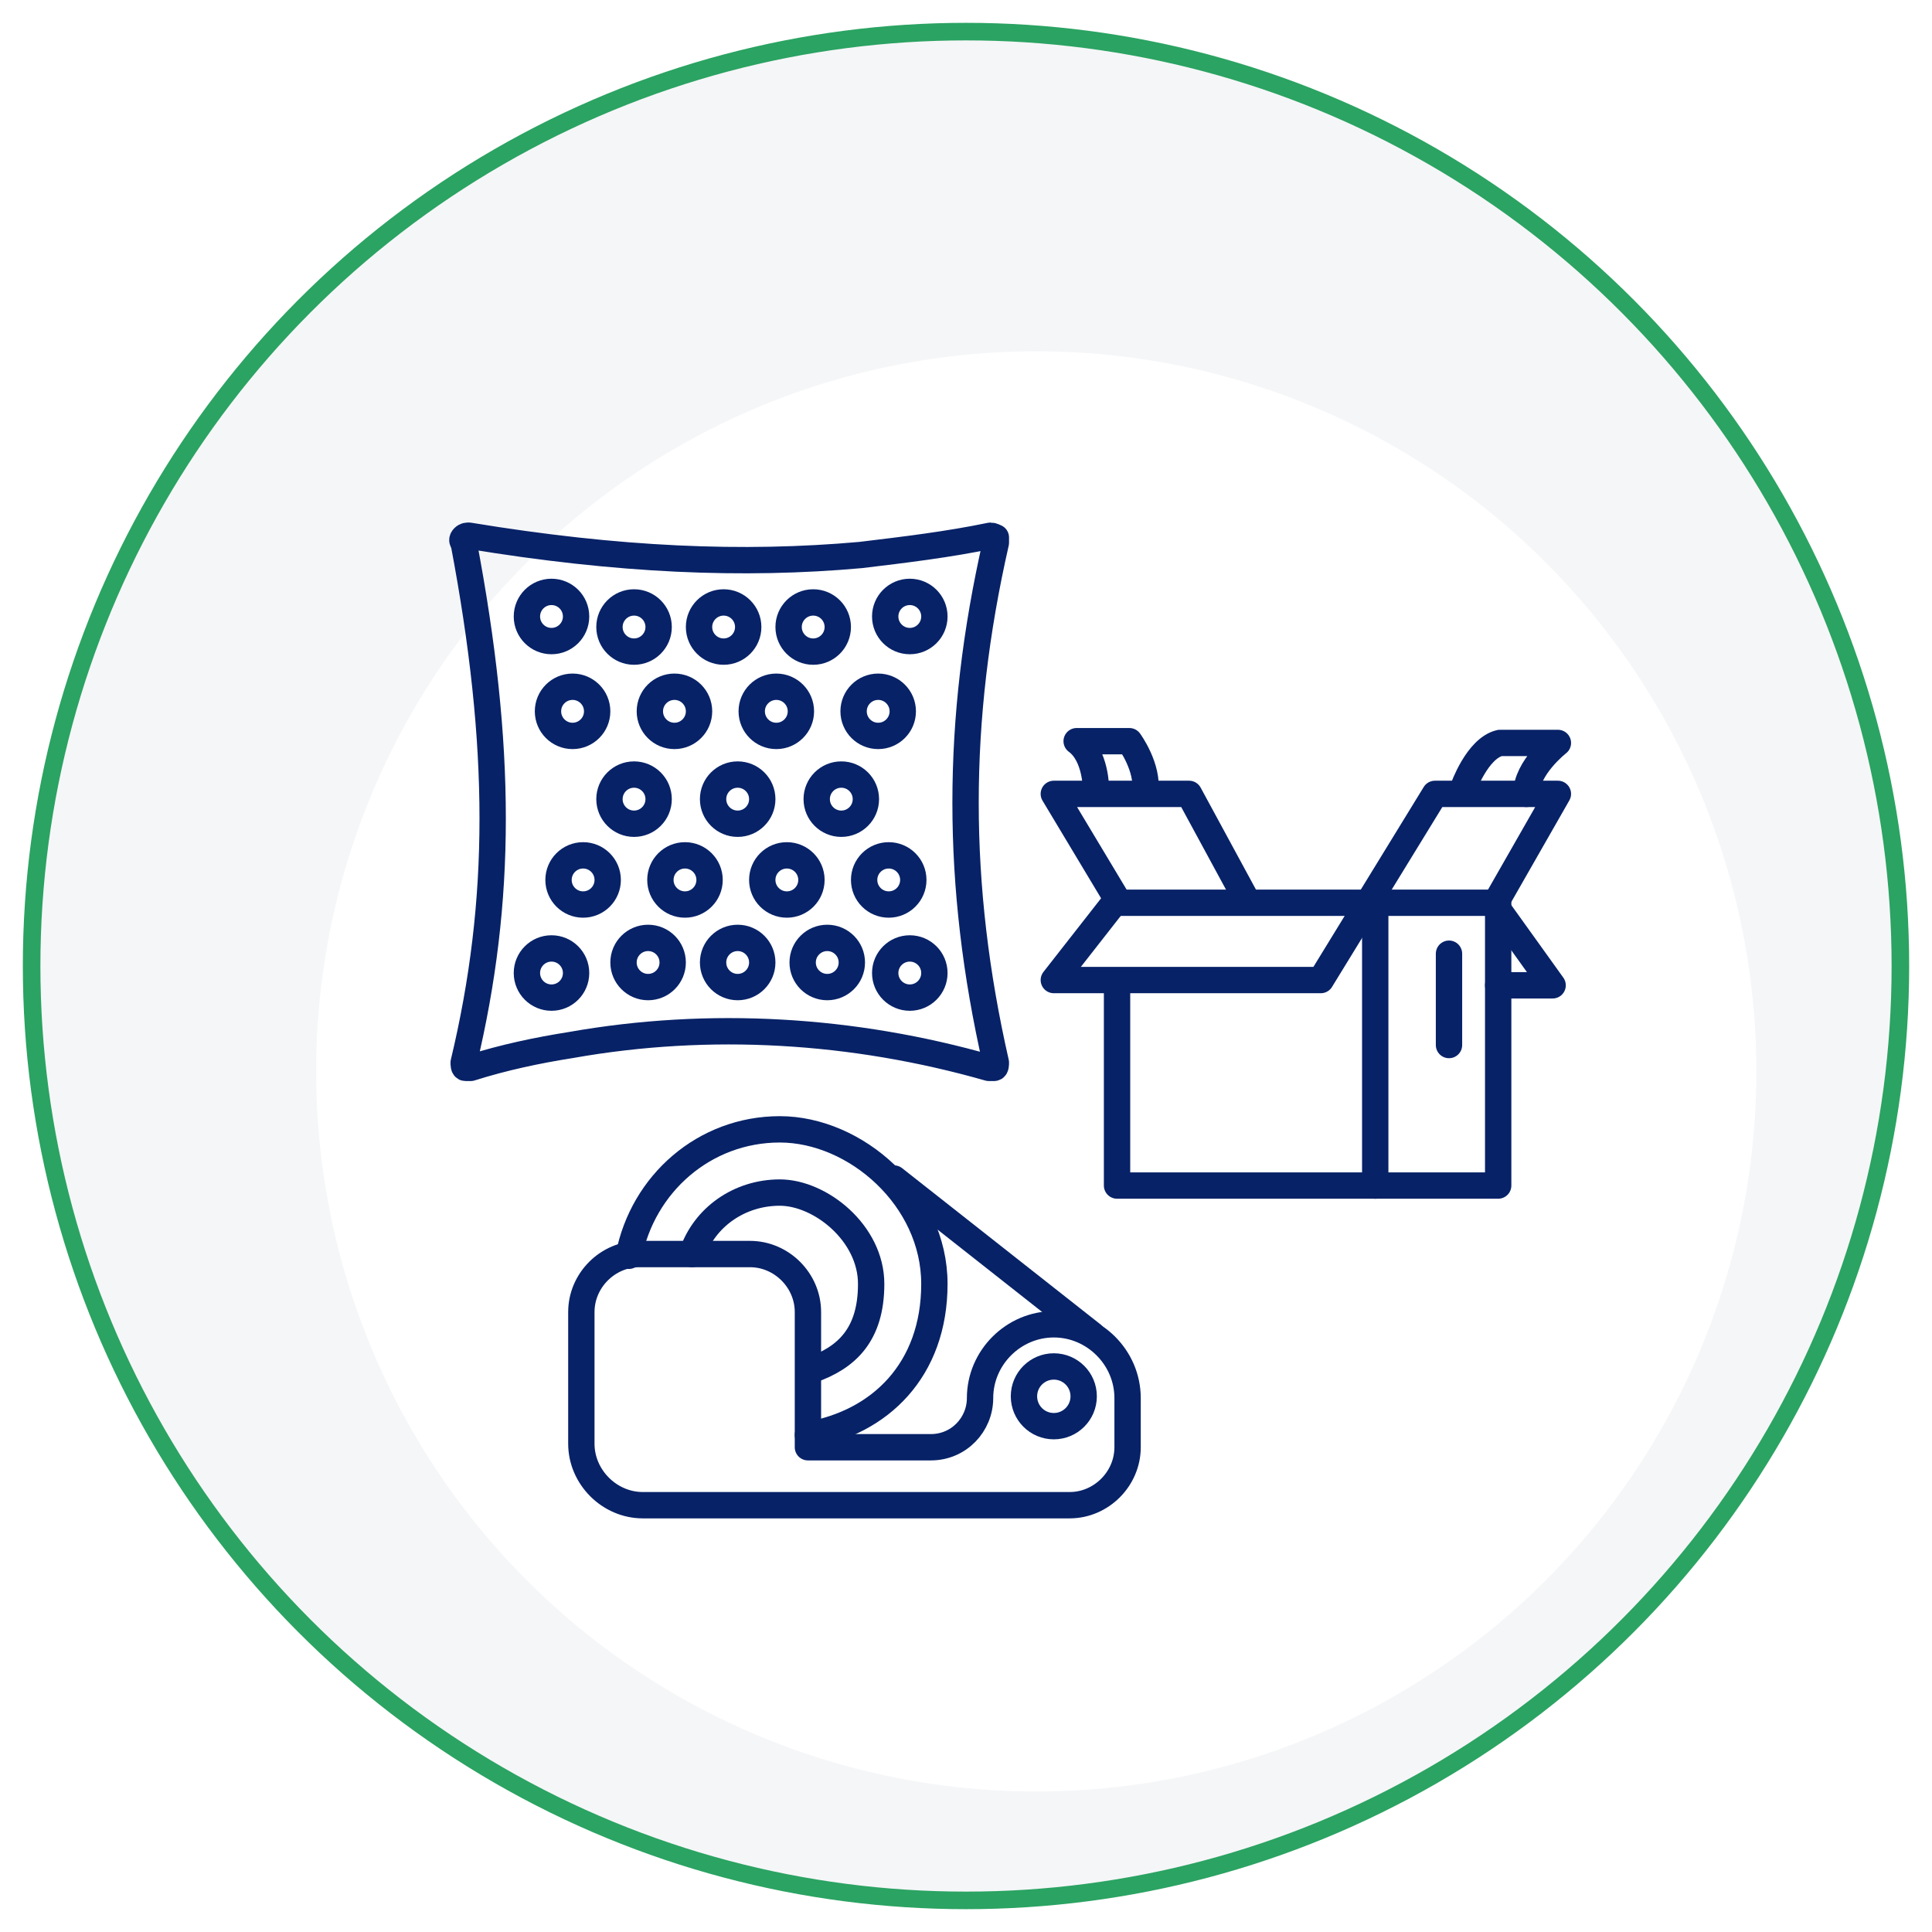
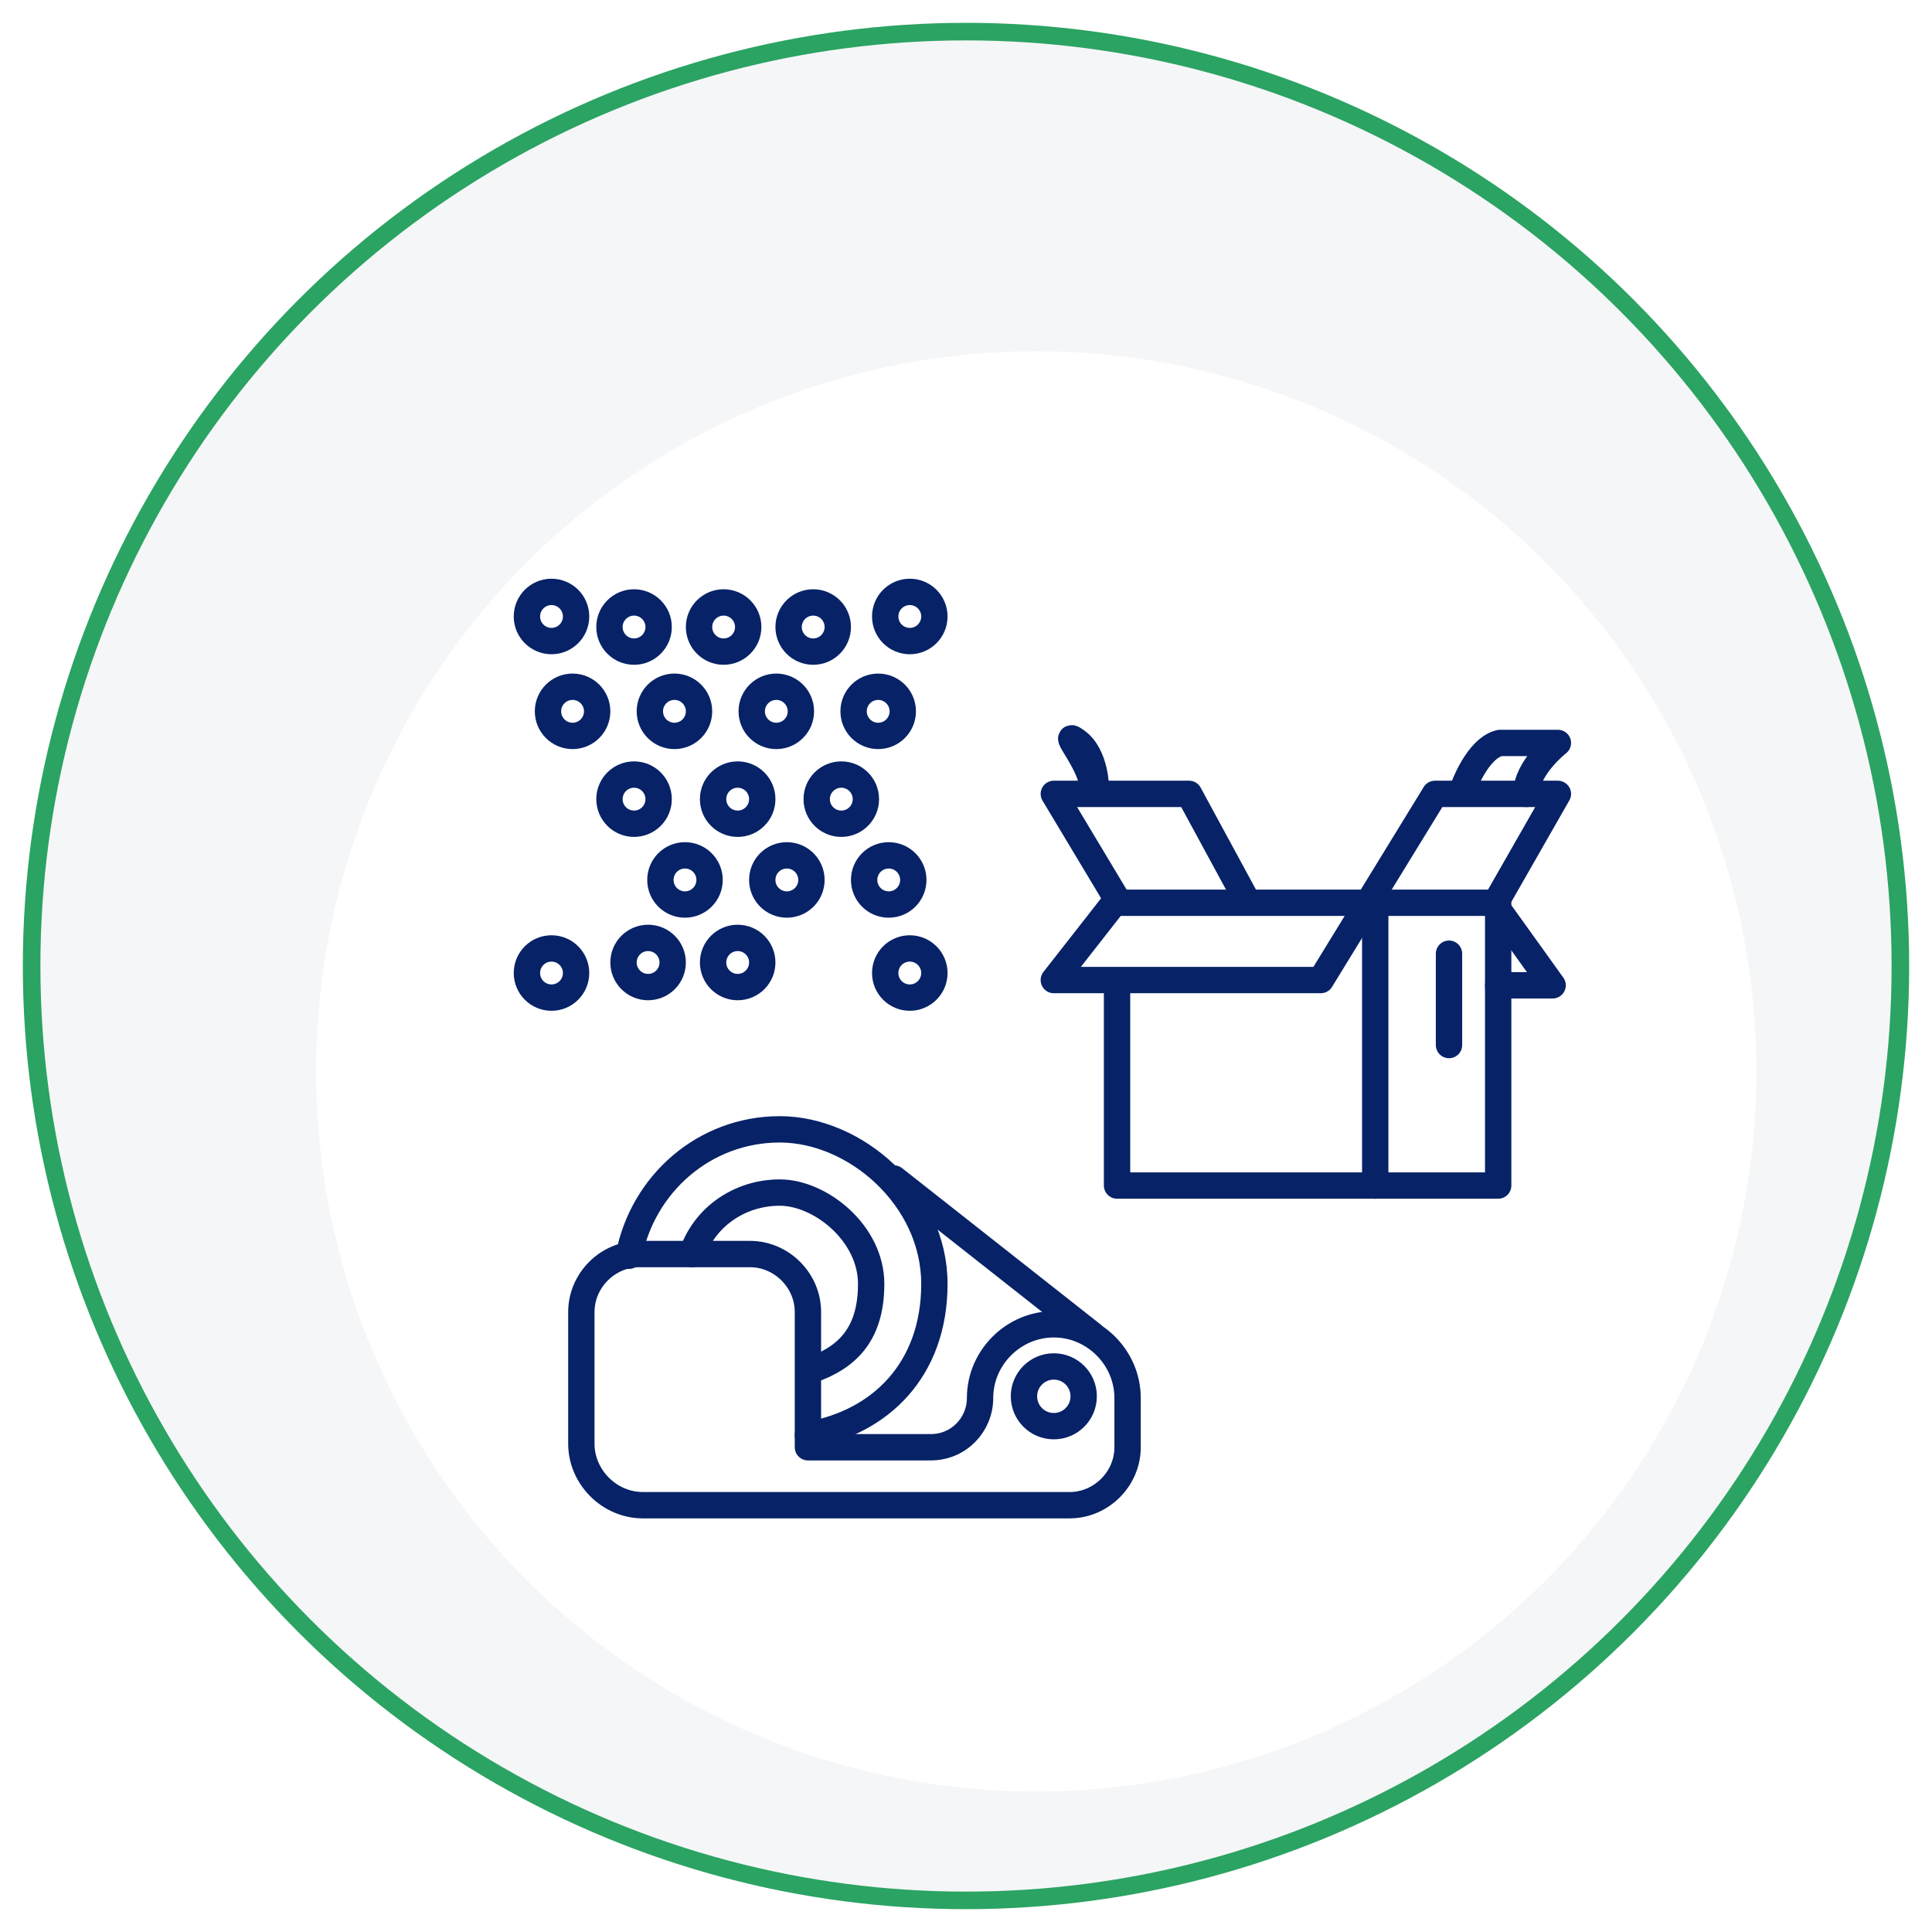
<svg xmlns="http://www.w3.org/2000/svg" id="Layer_1" version="1.1" viewBox="0 0 110 110">
  <defs>
    <style>
      .st0 {
        fill: #fff;
        filter: url(#drop-shadow-1);
      }

      .st1 {
        fill: #f5f6f8;
        stroke: #2ba362;
        stroke-miterlimit: 10;
      }

      .st2 {
        fill: none;
        stroke: #072267;
        stroke-linecap: round;
        stroke-linejoin: round;
        stroke-width: 1.5px;
      }
    </style>
    <filter id="drop-shadow-1" x="3" y="4.8" width="112.1" height="112.3" filterUnits="userSpaceOnUse">
      <feOffset dx="4" dy="6" />
      <feGaussianBlur result="blur" stdDeviation="5" />
      <feFlood flood-color="#000" flood-opacity="0" />
      <feComposite in2="blur" operator="in" />
      <feComposite in="SourceGraphic" />
    </filter>
  </defs>
  <g>
    <circle class="st1" cx="55" cy="55" r="53.2" />
    <circle class="st0" cx="55" cy="55" r="41" />
  </g>
  <path class="st2" d="M36.5,71.4h6.2c1.8,0,3.3,1.5,3.3,3.3v7.7h7c1.6,0,2.8-1.3,2.8-2.8h0c0-2.3,1.9-4.2,4.2-4.2h0c2.3,0,4.2,1.9,4.2,4.2v2.8c0,1.8-1.5,3.3-3.3,3.3h-24.3c-1.9,0-3.5-1.6-3.5-3.5v-7.5c0-1.8,1.5-3.3,3.3-3.3Z" />
  <circle class="st2" cx="60" cy="79.5" r="1.7" />
  <g>
    <path class="st2" d="M39.4,71.4c.7-2.1,2.7-3.5,5-3.5s5.2,2.3,5.2,5.2-1.4,4.2-3.4,4.9" />
    <path class="st2" d="M35.8,71.5c.8-4.1,4.3-7.2,8.6-7.2s8.8,3.9,8.8,8.8-3.1,7.9-7.2,8.6" />
  </g>
  <line class="st2" x1="62.2" y1="76" x2="50.9" y2="67.1" />
  <g>
-     <path class="st2" d="M56.3,60.8c.1,0,.2,0,.3,0s.1-.2.1-.3c-2.3-10.1-2.3-19.5,0-29.6,0-.1,0-.2,0-.3,0,0-.2-.1-.3-.1-2.4.5-4.9.8-7.4,1.1-6.7.6-13.8.3-22.3-1.1-.1,0-.2,0-.3.1s-.1.2,0,.3c2.2,11.6,2.2,20.4,0,29.6,0,.1,0,.3.1.3,0,0,.2,0,.2,0s0,0,.1,0c1.9-.6,3.8-1,5.7-1.3,7.9-1.4,16.1-.9,23.8,1.3h0Z" />
    <circle class="st2" cx="31.4" cy="35.1" r="1.4" />
    <circle class="st2" cx="36.1" cy="35.7" r="1.4" />
    <circle class="st2" cx="32.6" cy="40.5" r="1.4" />
    <circle class="st2" cx="38.4" cy="40.5" r="1.4" />
    <circle class="st2" cx="44.2" cy="40.5" r="1.4" />
    <circle class="st2" cx="50" cy="40.5" r="1.4" />
    <circle class="st2" cx="41.2" cy="35.7" r="1.4" />
    <circle class="st2" cx="46.3" cy="35.7" r="1.4" />
    <circle class="st2" cx="51.8" cy="35.1" r="1.4" />
    <circle class="st2" cx="51.8" cy="55.4" r="1.4" />
-     <circle class="st2" cx="47.1" cy="54.8" r="1.4" />
    <circle class="st2" cx="50.6" cy="50.1" r="1.4" />
    <circle class="st2" cx="44.8" cy="50.1" r="1.4" />
    <circle class="st2" cx="39" cy="50.1" r="1.4" />
    <circle class="st2" cx="36.1" cy="45.5" r="1.4" />
    <circle class="st2" cx="42" cy="45.5" r="1.4" />
    <circle class="st2" cx="47.9" cy="45.5" r="1.4" />
-     <circle class="st2" cx="33.2" cy="50.1" r="1.4" />
    <circle class="st2" cx="42" cy="54.8" r="1.4" />
    <circle class="st2" cx="36.9" cy="54.8" r="1.4" />
    <circle class="st2" cx="31.4" cy="55.4" r="1.4" />
  </g>
  <g>
    <polyline class="st2" points="63.6 55.9 63.6 67.5 78.2 67.5 85.3 67.5 85.3 51.4 63.6 51.4" />
    <line class="st2" x1="78.3" y1="51.7" x2="78.3" y2="67.5" />
    <polyline class="st2" points="85.3 56.1 88.4 56.1 85.1 51.5 88.7 45.2 81.7 45.2 75.2 55.8 60 55.8 63.6 51.2 60 45.2 67.7 45.2 70.9 51.1" />
    <line class="st2" x1="82.5" y1="54.3" x2="82.5" y2="59.5" />
-     <path class="st2" d="M62.4,44.9s0-1.9-1.1-2.7h3s1.1,1.5.9,2.9" />
+     <path class="st2" d="M62.4,44.9s0-1.9-1.1-2.7s1.1,1.5.9,2.9" />
    <path class="st2" d="M83.3,44.9s.8-2.3,2.1-2.6h3.3s-1.8,1.4-1.8,2.9" />
  </g>
</svg>